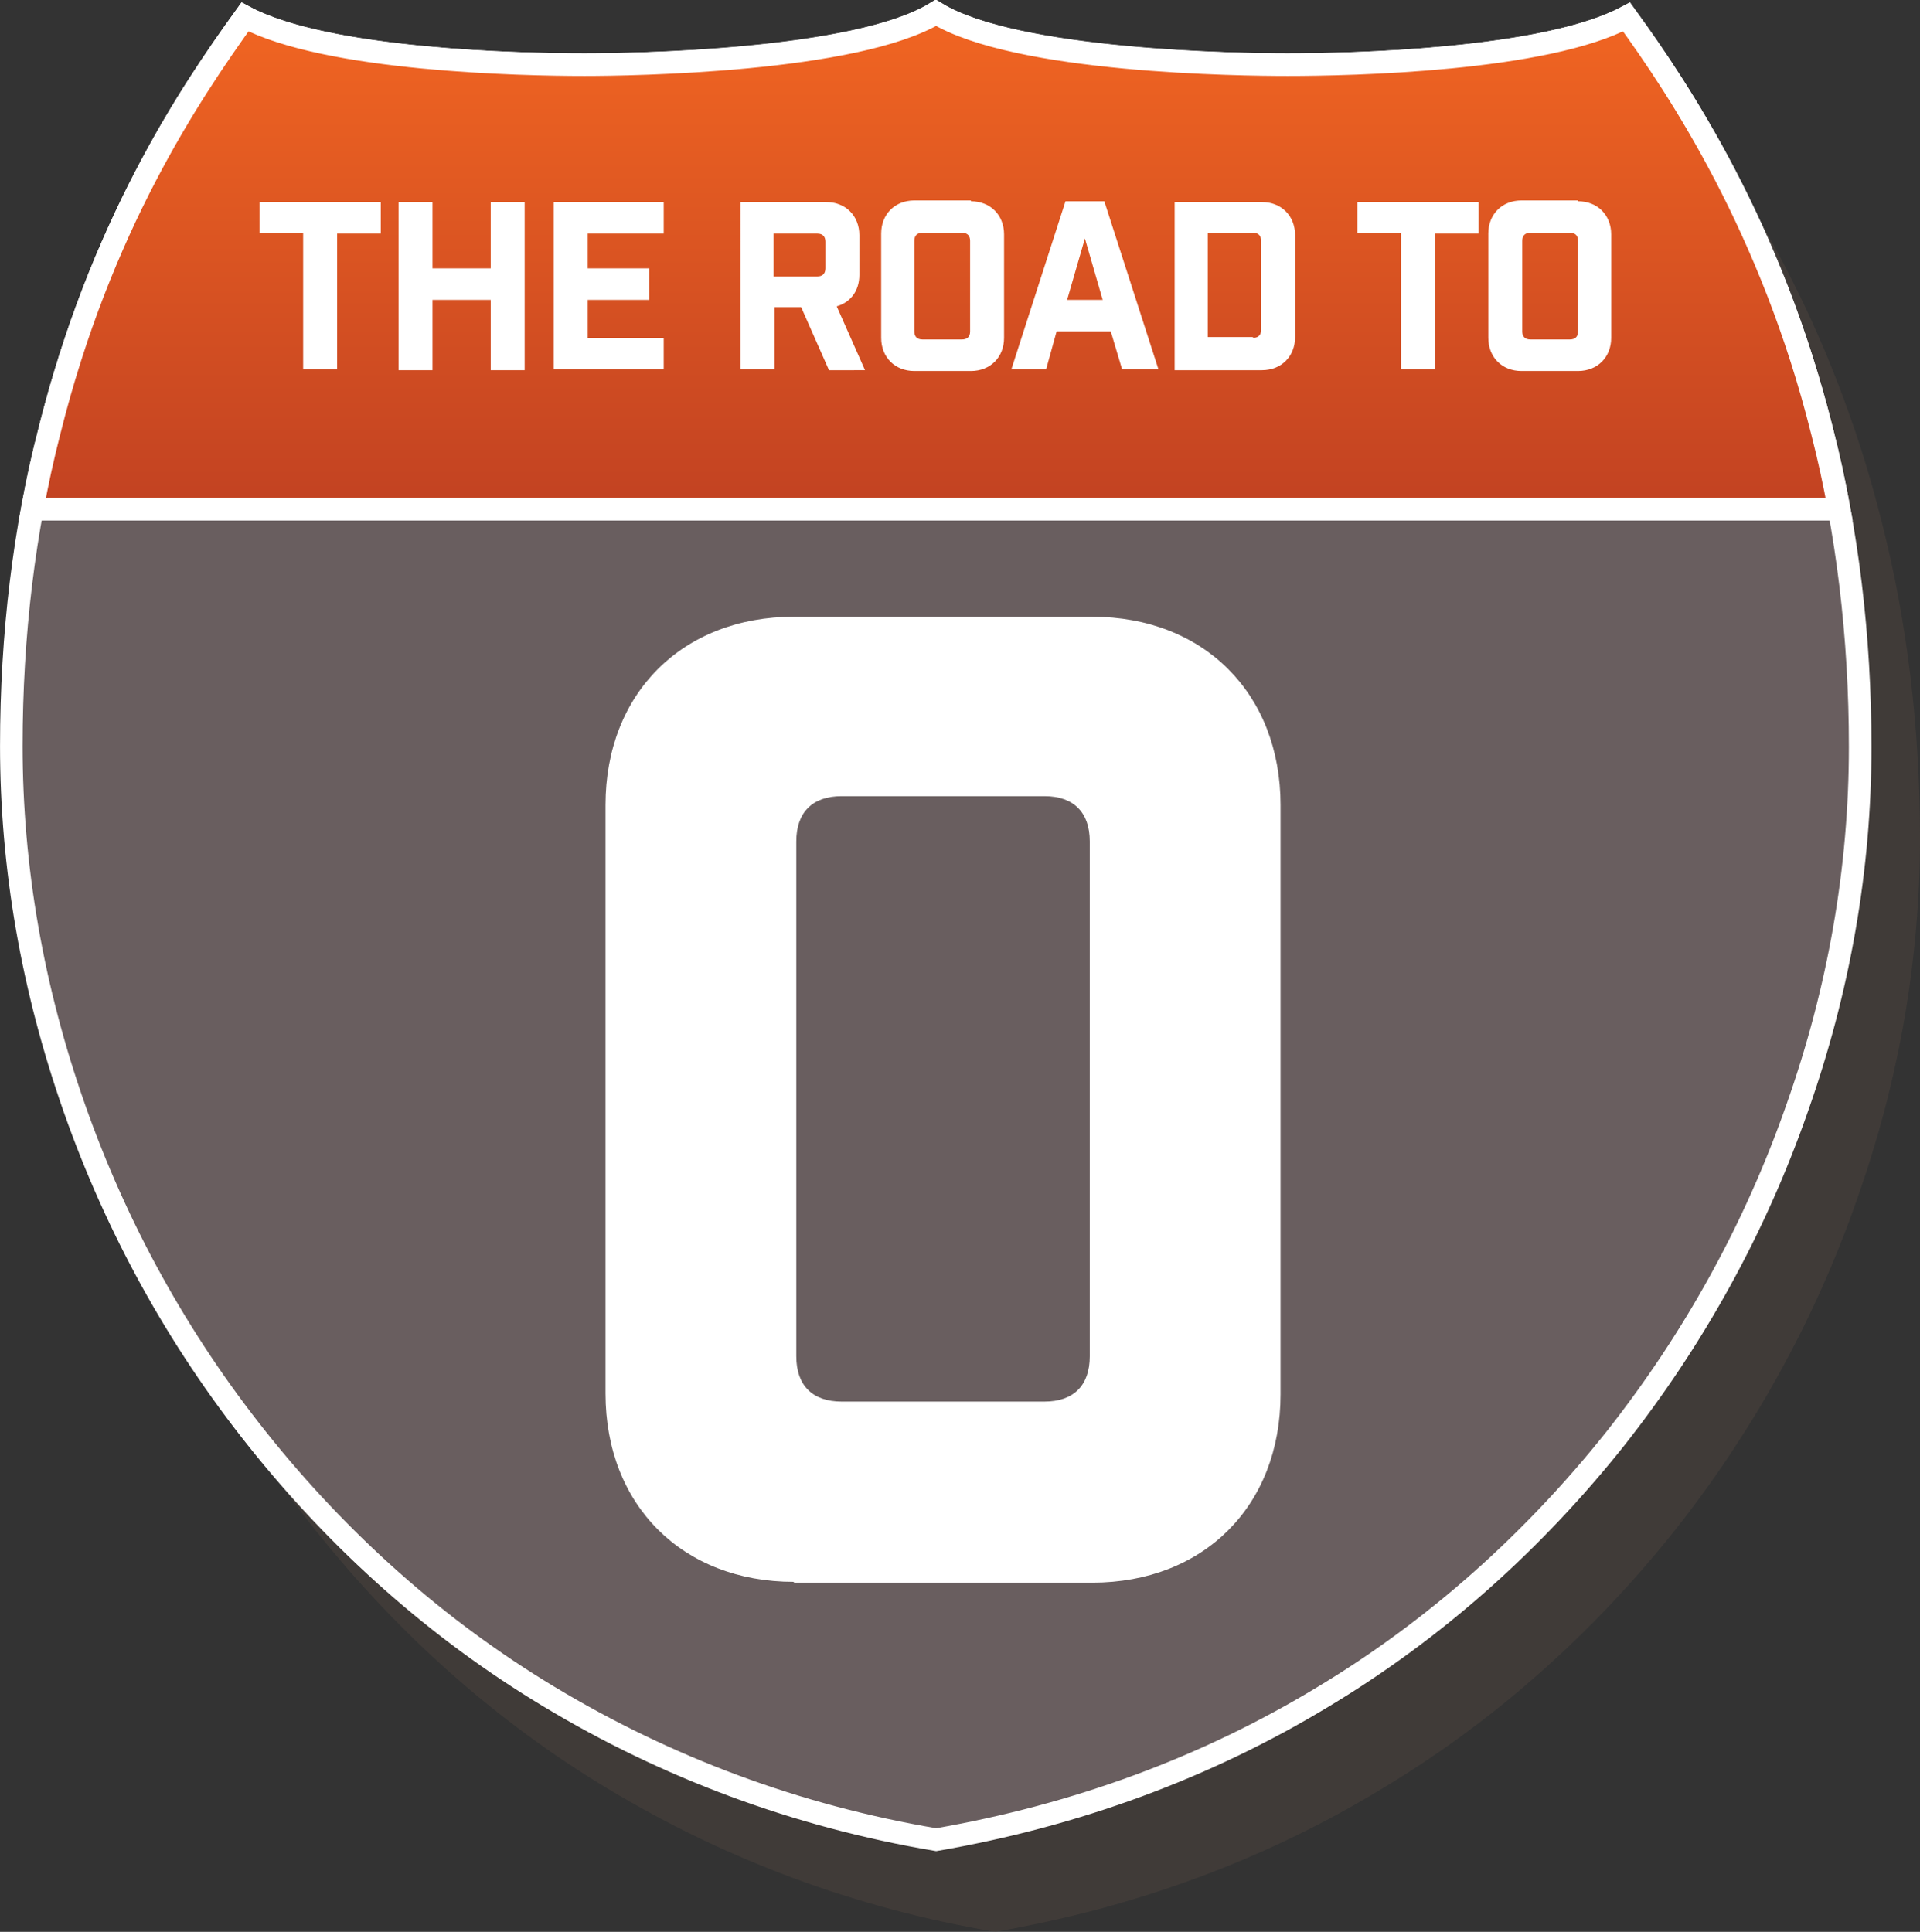
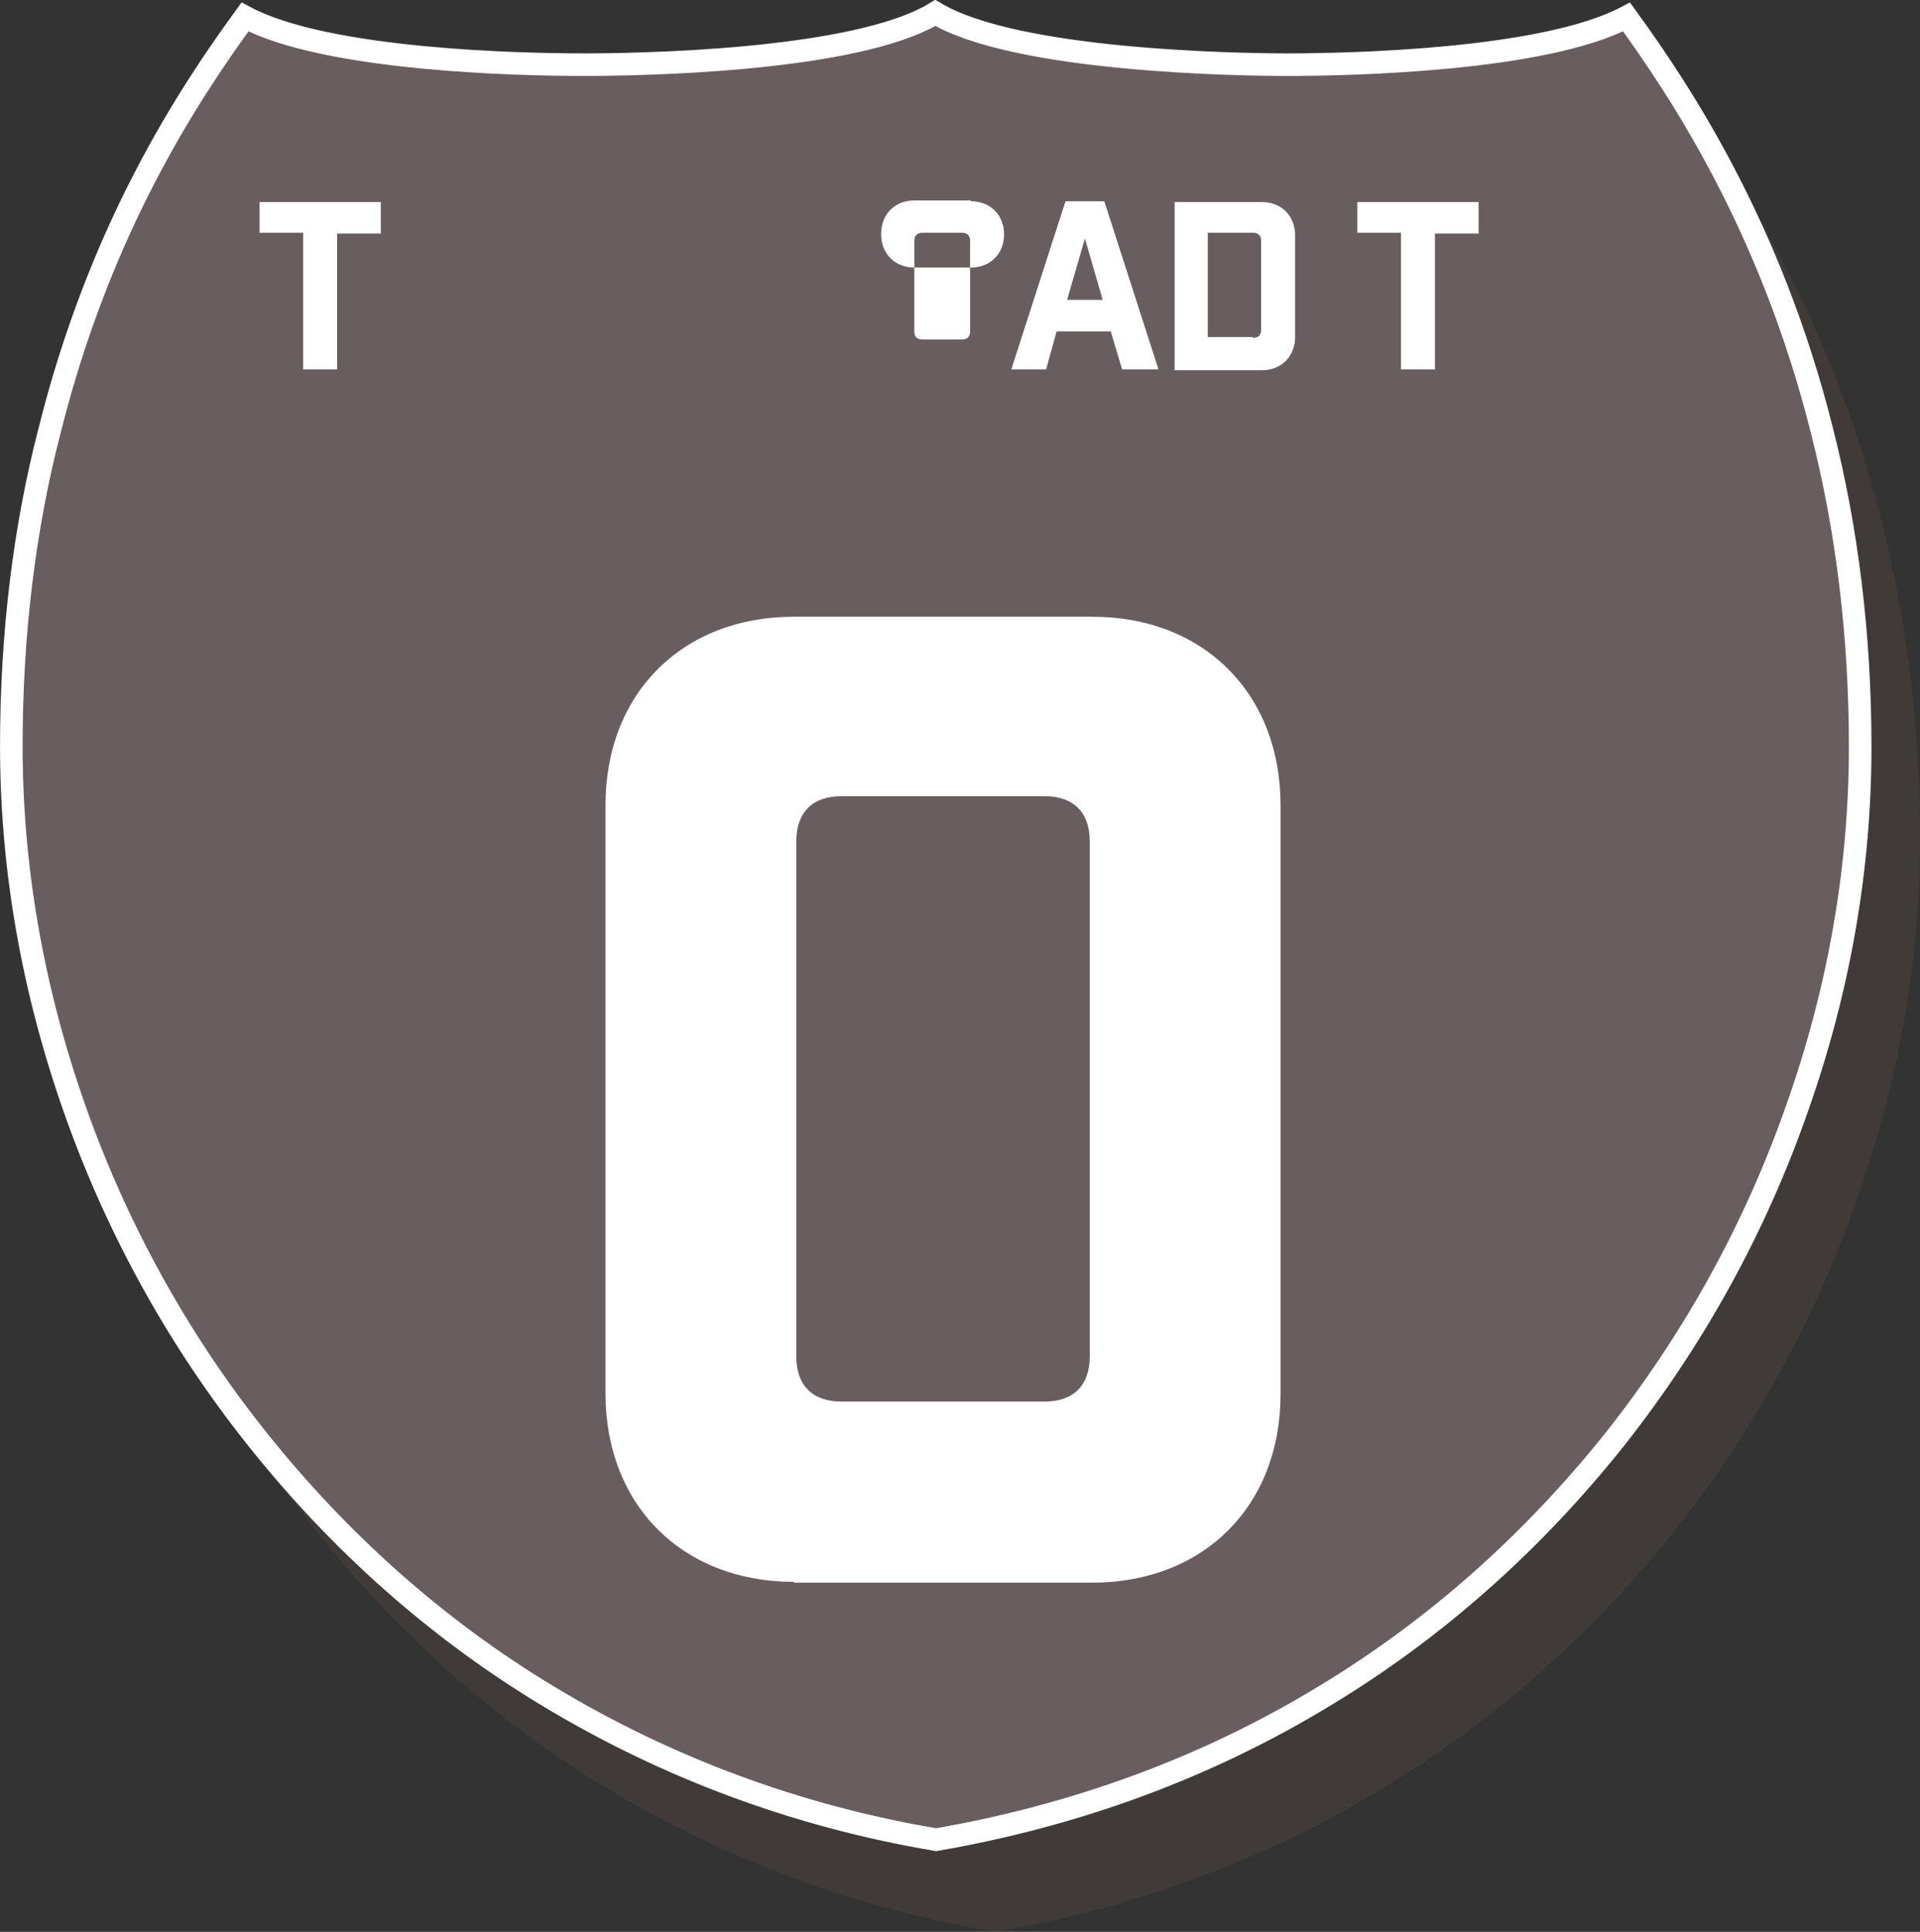
<svg xmlns="http://www.w3.org/2000/svg" version="1.1" id="Layer_1" x="0px" y="0px" viewBox="0 0 237.5 239" enable-background="new 0 0 237.5 239" xml:space="preserve">
  <rect x="0" y="0" width="237.5" height="239" fill="#333333" stroke="none" />
  <g>
    <path opacity="0.35" fill="#5A4A42" d="M123.1,239c-17.2-2.9-33.3-8.9-47.9-17.7c-13.8-8.3-25.9-19.1-36.1-31.9   c-9.8-12.3-17.4-26.1-22.6-40.9c-5.2-14.7-7.8-29.7-7.8-44.7c0-13.8,1.6-26.9,4.7-38.9C19.7,39.4,30.7,23,37.6,13.4   c10.1,5.5,34.3,5.9,42,5.9c5.8,0,33.5-0.3,43.5-6.4c10,6,37.7,6.4,43.5,6.4c7.7,0,31.8-0.5,42-5.9c6.6,9.1,17.9,26,24.2,51.3   c3.1,12.2,4.7,25.3,4.7,39c0,15-2.6,30-7.8,44.7c-5.2,14.9-12.8,28.6-22.5,40.9c-10.2,12.8-22.3,23.6-36.1,31.9   C156.5,230.1,140.4,236,123.1,239z" />
    <path fill="#695E5F" stroke="#FFFFFF" stroke-width="2.792" stroke-miterlimit="10" d="M115.8,227.6c-17.2-2.9-33.3-8.9-47.9-17.7   c-13.8-8.3-25.9-19.1-36.1-31.9c-9.8-12.3-17.4-26.1-22.6-40.9C4,122.3,1.4,107.3,1.4,92.3c0-13.8,1.6-26.9,4.7-38.9   c6.3-25.3,17.3-41.8,24.2-51.3C40.4,7.5,64.5,8,72.2,8c5.8,0,33.5-0.3,43.5-6.4c10,6,37.7,6.4,43.5,6.4c7.7,0,31.8-0.5,42-5.9   c6.6,9.1,17.9,26,24.2,51.3c3.1,12.2,4.7,25.3,4.7,39c0,15-2.6,30-7.8,44.7c-5.2,14.9-12.8,28.6-22.5,40.9   c-10.2,12.8-22.3,23.6-36.1,31.9C149.2,218.7,133.1,224.6,115.8,227.6z" />
    <linearGradient id="SVGID_1_" gradientUnits="userSpaceOnUse" x1="115.748" y1="1.713" x2="115.748" y2="82.33">
      <stop offset="0" style="stop-color:#F16522" />
      <stop offset="5.022002e-02" style="stop-color:#EE6322" />
      <stop offset="0.95" style="stop-color:#B63922" />
      <stop offset="1" style="stop-color:#B63922" />
    </linearGradient>
-     <path fill="url(#SVGID_1_)" stroke="#FFFFFF" stroke-width="2.792" stroke-miterlimit="10" d="M227.5,63c-0.6-3.3-1.3-6.5-2.1-9.6   c-6.3-25.2-17.6-42.2-24.2-51.3C191.1,7.5,167,8,159.3,8c-5.8,0-33.5-0.3-43.5-6.4c-10,6-37.7,6.4-43.5,6.4c-7.7,0-31.8-0.5-42-5.9   c-6.9,9.6-17.9,26-24.2,51.3C5.3,56.5,4.6,59.7,4,63H227.5z" />
    <g>
      <path fill="#FFFFFF" d="M41.7,28.8v16.9h-4.2V28.8h-5.4V25h15v3.9H41.7z" />
-       <path fill="#FFFFFF" d="M49.3,25h4.2v8.2h7.2V25h4.2v20.8h-4.2v-8.7h-7.2v8.7h-4.2V25z" />
-       <path fill="#FFFFFF" d="M82.1,25v3.9h-9.4v4.3h7.6v3.9h-7.6v4.7h9.4v3.9H68.5V25H82.1z" />
-       <path fill="#FFFFFF" d="M102.5,45.7L99.1,38h-3.3v7.7h-4.2V25h10.6c2.4,0,4.1,1.7,4.1,4.1v4.9c0,2-1.1,3.4-2.8,3.9l3.5,7.9H102.5z     M102.1,29.9c0-0.6-0.3-1-1-1h-5.4v5.3h5.4c0.6,0,1-0.3,1-1V29.9z" />
-       <path fill="#FFFFFF" d="M120.1,24.9c2.4,0,4.1,1.7,4.1,4.1v12.8c0,2.4-1.7,4.1-4.1,4.1h-7c-2.4,0-4.1-1.7-4.1-4.1V28.9    c0-2.4,1.7-4.1,4.1-4.1H120.1z M120,29.8c0-0.6-0.3-1-1-1h-4.9c-0.6,0-1,0.3-1,1V41c0,0.6,0.3,1,1,1h4.9c0.6,0,1-0.3,1-1V29.8z" />
+       <path fill="#FFFFFF" d="M120.1,24.9c2.4,0,4.1,1.7,4.1,4.1c0,2.4-1.7,4.1-4.1,4.1h-7c-2.4,0-4.1-1.7-4.1-4.1V28.9    c0-2.4,1.7-4.1,4.1-4.1H120.1z M120,29.8c0-0.6-0.3-1-1-1h-4.9c-0.6,0-1,0.3-1,1V41c0,0.6,0.3,1,1,1h4.9c0.6,0,1-0.3,1-1V29.8z" />
      <path fill="#FFFFFF" d="M129.4,45.7h-4.3l6.7-20.8h4.8l6.7,20.8h-4.5l-1.4-4.7h-6.7L129.4,45.7z M132,37.1h4.4l-2.2-7.6L132,37.1z    " />
      <path fill="#FFFFFF" d="M156.1,25c2.4,0,4.1,1.7,4.1,4.1v12.6c0,2.4-1.7,4.1-4.1,4.1h-10.8V25H156.1z M155,41.8c0.6,0,1-0.3,1-1    v-11c0-0.6-0.3-1-1-1h-5.6v12.9H155z" />
      <path fill="#FFFFFF" d="M177.5,28.8v16.9h-4.2V28.8h-5.4V25h15v3.9H177.5z" />
-       <path fill="#FFFFFF" d="M195.2,24.9c2.4,0,4.1,1.7,4.1,4.1v12.8c0,2.4-1.7,4.1-4.1,4.1h-7c-2.4,0-4.1-1.7-4.1-4.1V28.9    c0-2.4,1.7-4.1,4.1-4.1H195.2z M195.2,29.8c0-0.6-0.3-1-1-1h-4.9c-0.6,0-1,0.3-1,1V41c0,0.6,0.3,1,1,1h4.9c0.6,0,1-0.3,1-1V29.8z" />
    </g>
    <g>
      <path fill="#FFFFFF" d="M98.2,195.7c-13.8,0-23.3-9.5-23.3-23.3V99.6c0-13.8,9.5-23.3,23.3-23.3h36.9c13.8,0,23.3,9.5,23.3,23.3    v72.9c0,13.8-9.5,23.3-23.3,23.3H98.2z M98.5,167.8c0,3.6,2,5.6,5.6,5.6h25.1c3.6,0,5.6-2,5.6-5.6v-63.7c0-3.6-2-5.6-5.6-5.6    h-25.1c-3.6,0-5.6,2-5.6,5.6V167.8z" />
    </g>
  </g>
</svg>